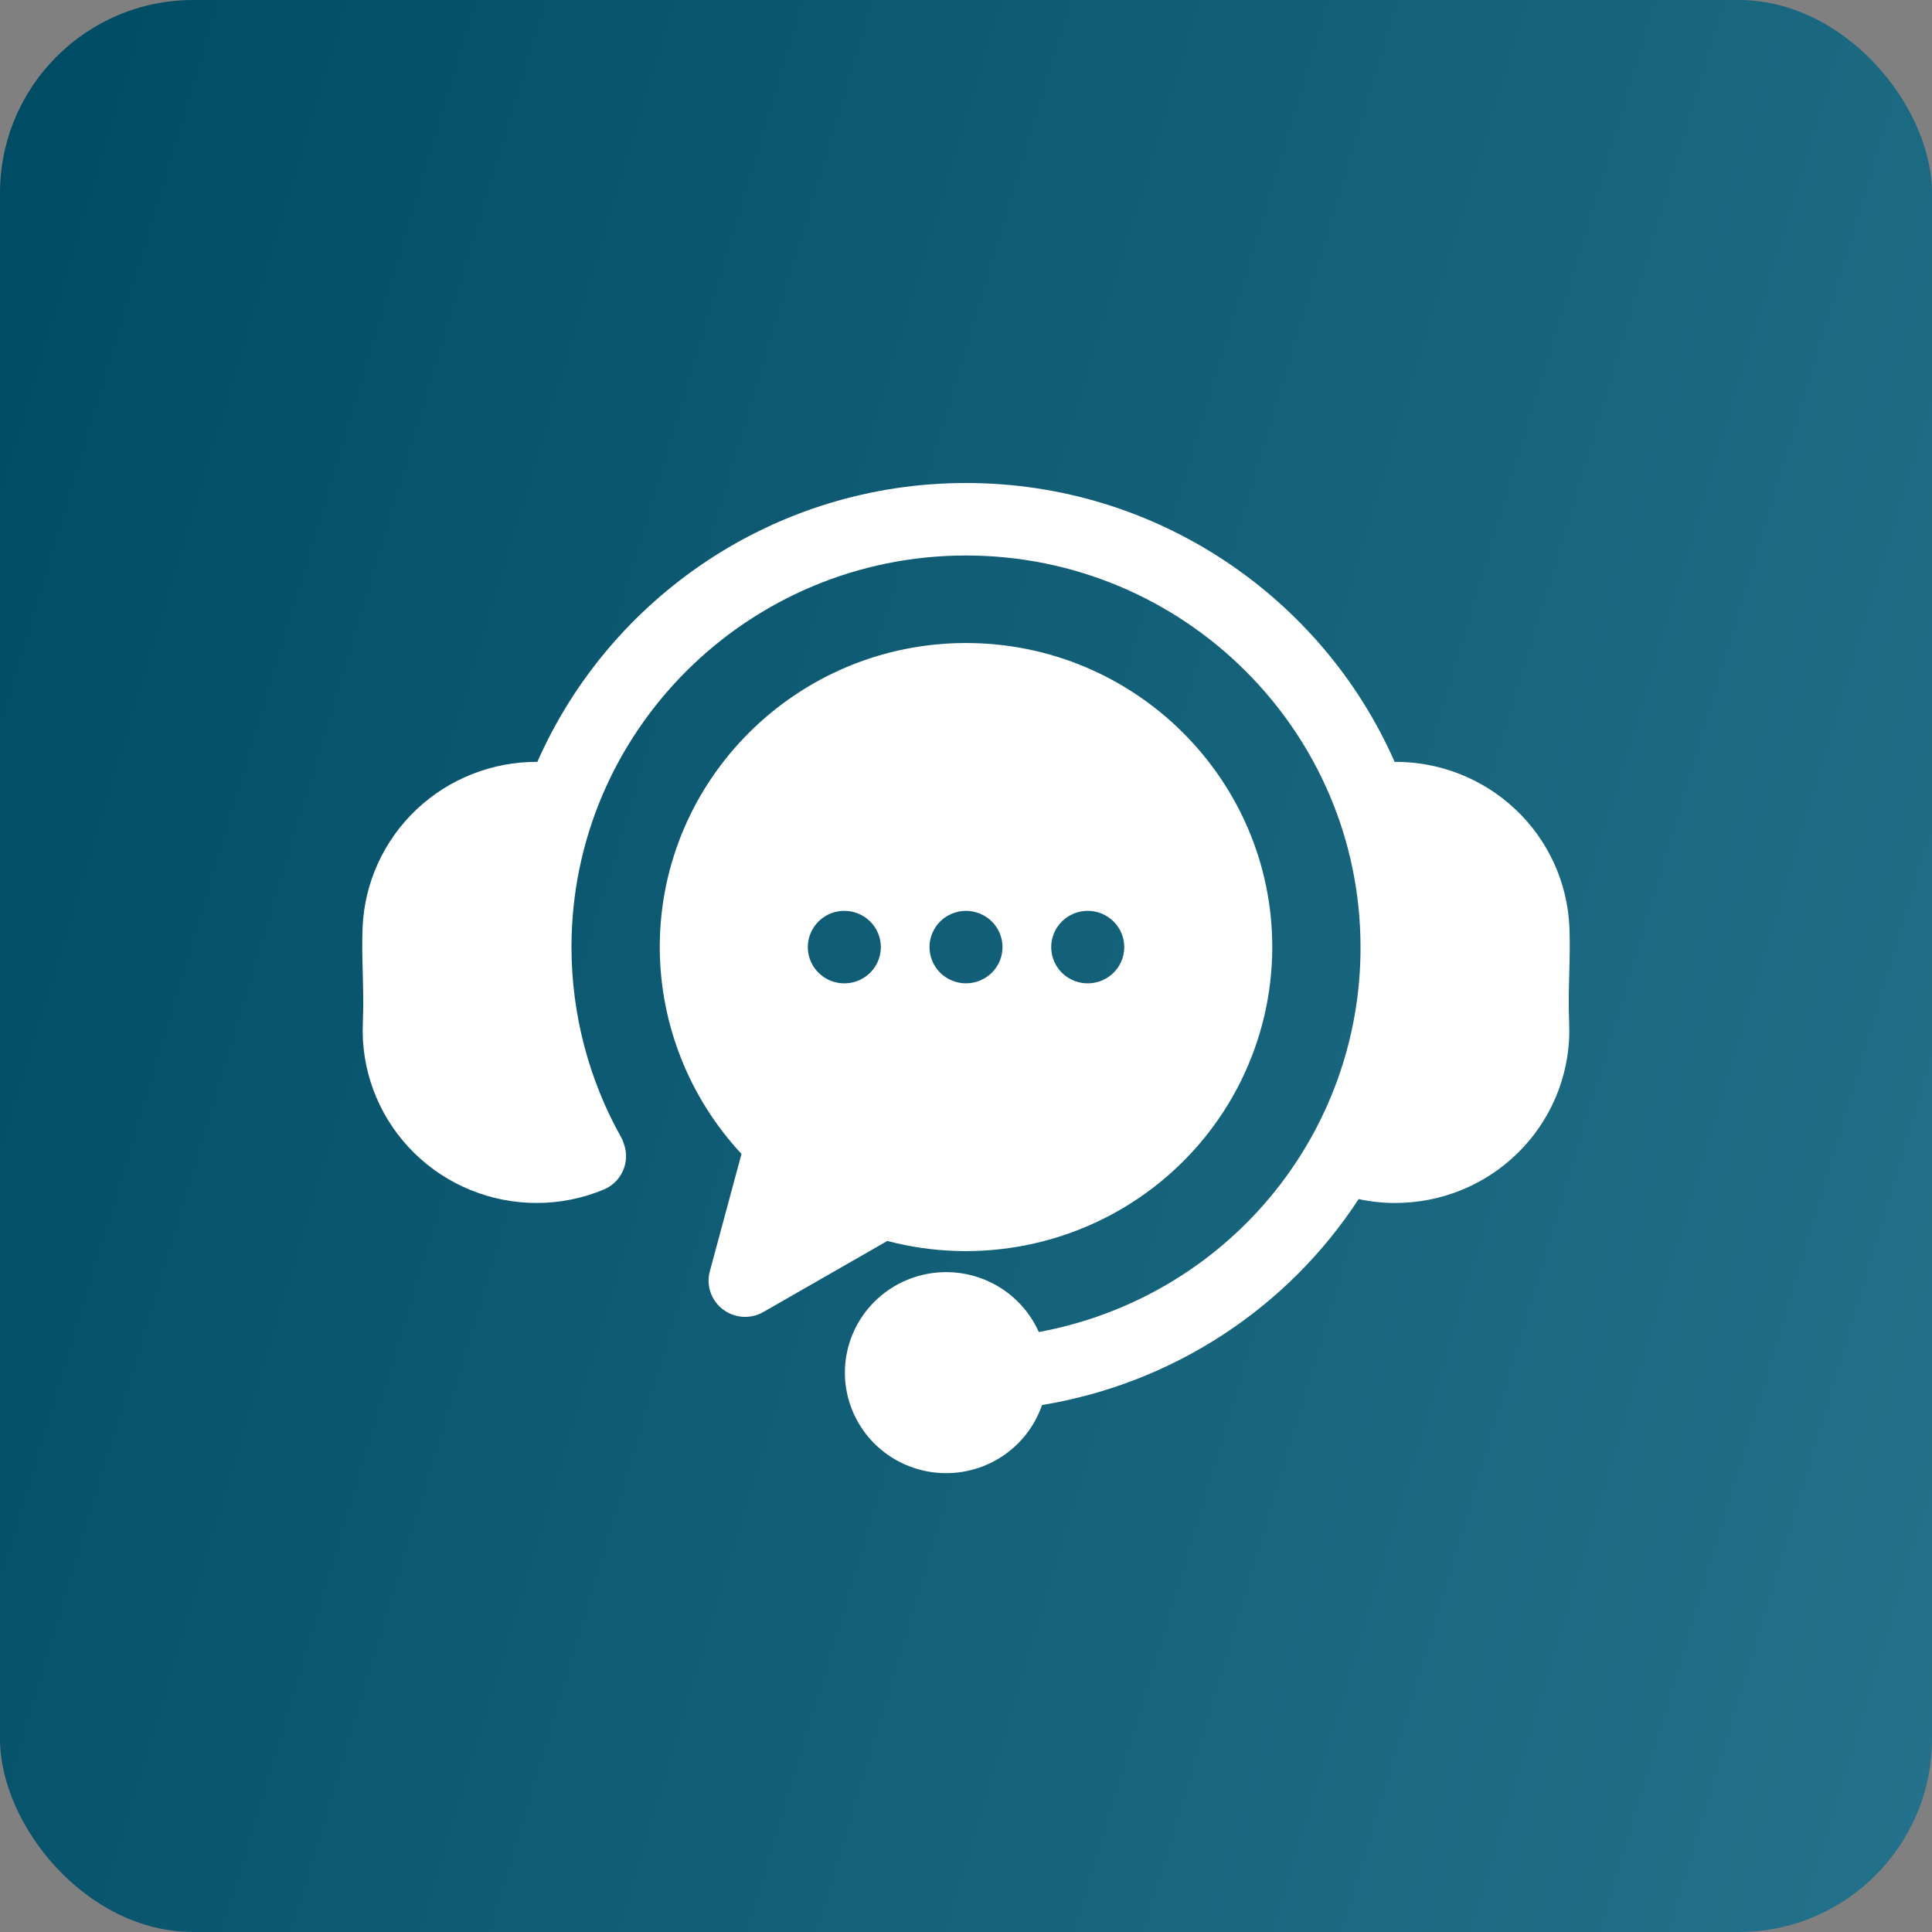
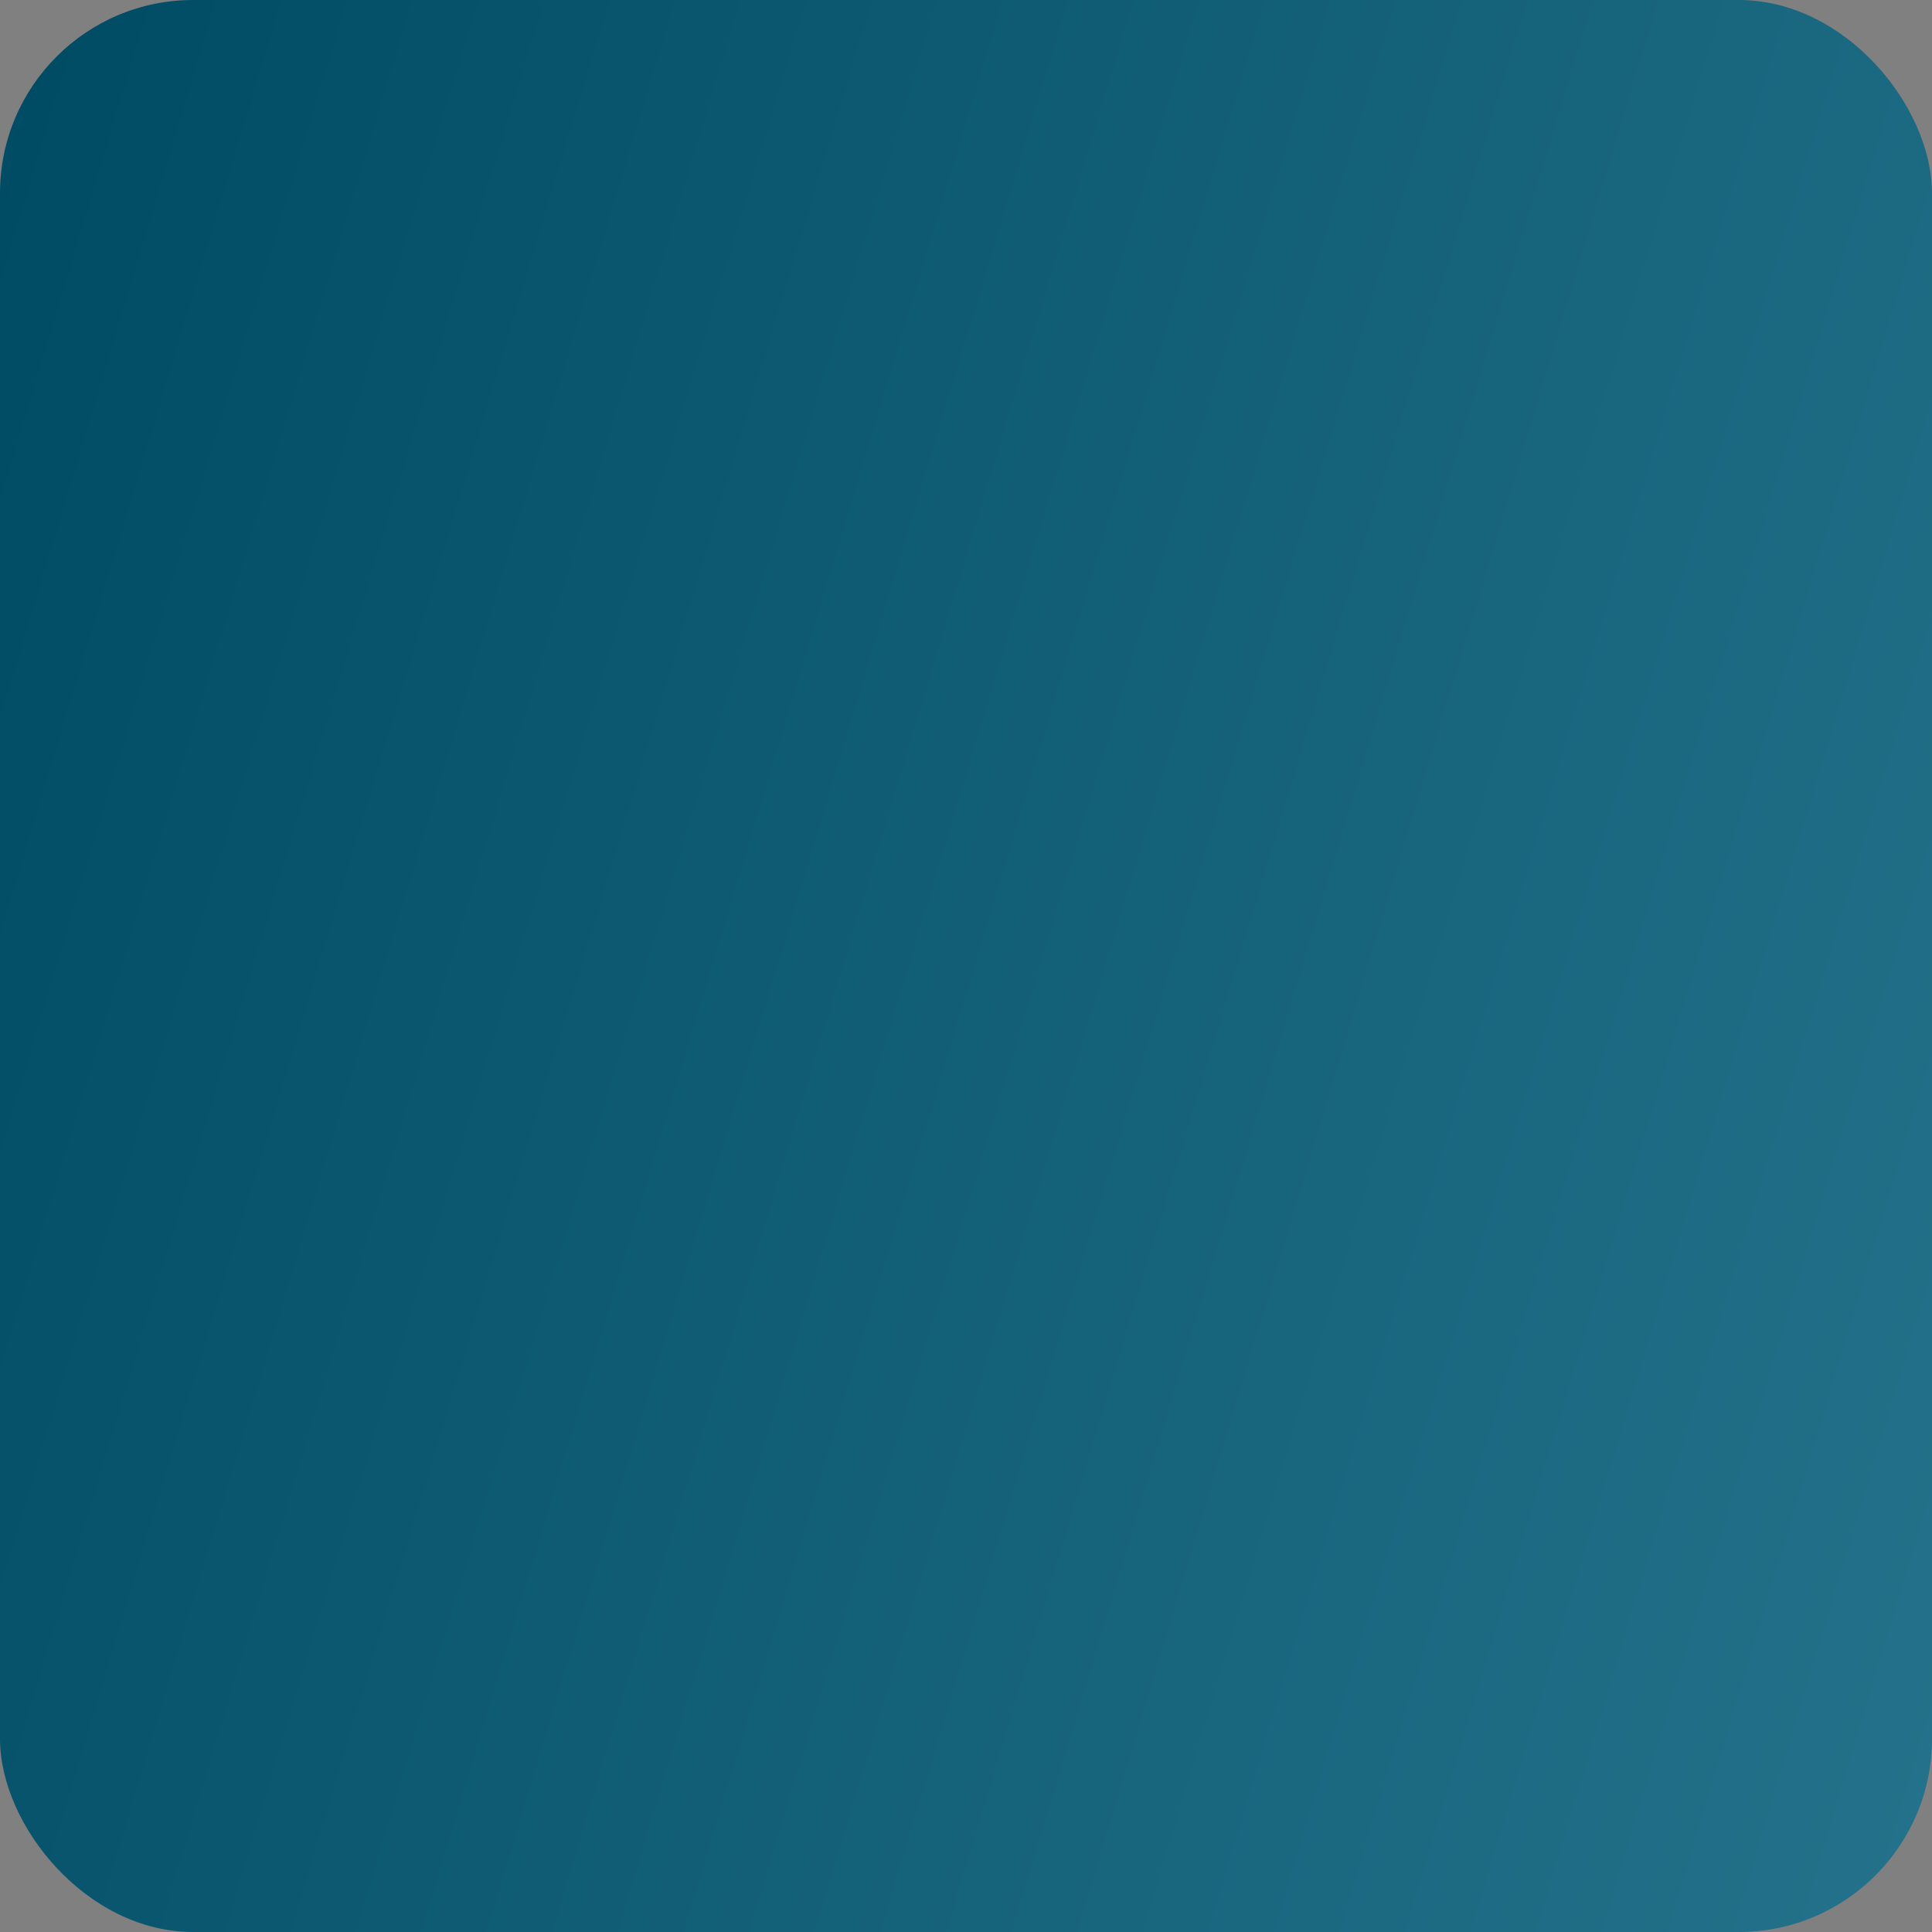
<svg xmlns="http://www.w3.org/2000/svg" width="80" height="80" viewBox="0 0 80 80" fill="none">
  <rect x="0" y="0" width="80" height="80" fill="#808080" stroke="none" />
  <rect width="80" height="80" rx="8" fill="url(#paint0_linear_878_1568)" />
-   <path d="M64.976 42.364C65.056 44.256 64.377 46.102 63.087 47.496C61.798 48.892 60.004 49.722 58.098 49.805C57.987 49.81 57.876 49.813 57.765 49.813C57.258 49.813 56.754 49.758 56.259 49.651C54.792 51.9 52.868 53.82 50.61 55.288C48.352 56.757 45.81 57.742 43.148 58.179C42.833 59.098 42.204 59.878 41.371 60.386C40.538 60.893 39.552 61.096 38.584 60.958C37.617 60.821 36.728 60.352 36.072 59.633C35.415 58.914 35.032 57.99 34.989 57.021C34.947 56.051 35.246 55.098 35.837 54.324C36.427 53.551 37.271 53.007 38.223 52.786C39.174 52.564 40.174 52.68 41.049 53.113C41.924 53.546 42.619 54.269 43.014 55.156C46.763 54.468 50.15 52.496 52.584 49.583C55.019 46.67 56.346 43.002 56.336 39.217C56.336 30.276 49.008 23.002 40 23.002C30.992 23.002 23.664 30.276 23.664 39.217C23.664 41.982 24.376 44.701 25.732 47.116C25.778 47.195 25.812 47.281 25.835 47.37C25.966 47.732 25.952 48.13 25.796 48.481C25.639 48.833 25.353 49.111 24.996 49.259C24.121 49.624 23.182 49.812 22.233 49.812C22.121 49.812 22.009 49.81 21.897 49.805C19.992 49.72 18.199 48.889 16.911 47.494C15.622 46.099 14.944 44.255 15.024 42.364C15.056 41.61 15.038 40.937 15.02 40.286C15.004 39.674 14.987 39.041 15.015 38.38C15.099 36.534 15.899 34.791 17.247 33.517C18.596 32.244 20.389 31.538 22.251 31.547C25.241 24.757 32.071 20 40 20C47.929 20 54.76 24.757 57.749 31.547C59.611 31.536 61.405 32.242 62.754 33.516C64.103 34.789 64.902 36.532 64.985 38.379C65.013 39.041 64.996 39.674 64.98 40.286C64.962 40.937 64.944 41.61 64.976 42.364ZM52.682 39.217C52.681 41.146 52.234 43.048 51.376 44.779C50.517 46.508 49.269 48.02 47.729 49.195C46.189 50.371 44.398 51.18 42.493 51.559C40.588 51.939 38.62 51.88 36.742 51.385L31.609 54.328C31.35 54.476 31.053 54.545 30.754 54.526C30.456 54.506 30.17 54.399 29.933 54.219C29.695 54.038 29.517 53.791 29.421 53.51C29.325 53.229 29.315 52.926 29.393 52.639L30.704 47.781C28.532 45.45 27.323 42.393 27.319 39.217C27.319 32.274 33.007 26.626 40 26.626C46.993 26.626 52.682 32.274 52.682 39.217ZM36.474 39.217C36.474 38.819 36.315 38.437 36.031 38.156C35.748 37.874 35.363 37.716 34.962 37.716H34.96C34.661 37.717 34.369 37.805 34.12 37.971C33.872 38.136 33.679 38.37 33.565 38.645C33.451 38.919 33.421 39.221 33.48 39.512C33.538 39.803 33.683 40.07 33.894 40.28C34.106 40.489 34.375 40.632 34.669 40.69C34.962 40.747 35.266 40.717 35.542 40.604C35.818 40.49 36.054 40.298 36.22 40.051C36.386 39.804 36.474 39.514 36.474 39.217ZM41.512 39.217C41.512 39.168 41.51 39.119 41.504 39.07C41.499 39.021 41.492 38.972 41.482 38.924C41.473 38.876 41.461 38.828 41.446 38.782C41.432 38.735 41.415 38.689 41.397 38.643C41.379 38.597 41.356 38.554 41.333 38.511C41.31 38.468 41.285 38.425 41.257 38.385C41.23 38.344 41.2 38.304 41.169 38.266C41.138 38.227 41.104 38.191 41.069 38.157C41.035 38.122 40.997 38.089 40.959 38.057C40.921 38.026 40.88 37.996 40.839 37.969C40.798 37.942 40.756 37.917 40.712 37.894C40.669 37.871 40.623 37.85 40.578 37.831C40.532 37.812 40.486 37.796 40.439 37.782C40.345 37.752 40.247 37.733 40.149 37.724C40.001 37.71 39.851 37.717 39.705 37.745C39.656 37.755 39.608 37.768 39.561 37.782C39.514 37.796 39.467 37.812 39.422 37.831C39.376 37.85 39.331 37.871 39.288 37.894C39.245 37.917 39.202 37.942 39.161 37.969C39.119 37.996 39.079 38.026 39.042 38.057C39.002 38.089 38.966 38.122 38.931 38.157C38.895 38.191 38.862 38.227 38.831 38.266C38.8 38.304 38.771 38.344 38.743 38.385C38.716 38.425 38.69 38.468 38.667 38.511C38.644 38.554 38.623 38.598 38.604 38.643C38.585 38.688 38.568 38.735 38.554 38.782C38.54 38.828 38.528 38.876 38.518 38.924C38.508 38.972 38.5 39.021 38.495 39.07C38.49 39.119 38.488 39.168 38.488 39.217C38.488 39.266 38.49 39.316 38.495 39.365C38.5 39.414 38.508 39.462 38.518 39.511C38.528 39.559 38.54 39.606 38.554 39.654C38.568 39.7 38.585 39.746 38.604 39.792C38.623 39.837 38.644 39.882 38.667 39.925C38.69 39.968 38.716 40.01 38.743 40.051C38.771 40.092 38.8 40.131 38.831 40.169C38.862 40.207 38.896 40.244 38.931 40.279C38.966 40.313 39.002 40.347 39.042 40.378C39.08 40.409 39.119 40.438 39.161 40.465C39.202 40.492 39.244 40.518 39.288 40.541C39.375 40.587 39.467 40.624 39.561 40.653C39.608 40.667 39.657 40.679 39.705 40.689C39.802 40.709 39.901 40.719 40 40.718C40.401 40.717 40.785 40.559 41.069 40.279C41.139 40.209 41.202 40.132 41.257 40.051C41.285 40.01 41.31 39.968 41.333 39.925C41.356 39.882 41.377 39.837 41.397 39.792C41.416 39.747 41.432 39.7 41.446 39.654C41.461 39.607 41.473 39.559 41.482 39.511C41.492 39.462 41.499 39.414 41.504 39.365C41.51 39.316 41.512 39.267 41.512 39.217ZM46.553 39.217C46.553 38.819 46.394 38.437 46.11 38.156C45.826 37.874 45.442 37.716 45.041 37.716H45.038C44.739 37.717 44.447 37.805 44.199 37.971C43.95 38.136 43.757 38.37 43.643 38.645C43.529 38.919 43.499 39.221 43.558 39.512C43.617 39.803 43.761 40.07 43.972 40.28C44.184 40.489 44.453 40.632 44.747 40.69C45.04 40.747 45.344 40.717 45.62 40.604C45.896 40.49 46.132 40.298 46.298 40.051C46.464 39.804 46.553 39.514 46.553 39.217Z" fill="white" />
  <defs>
    <linearGradient id="paint0_linear_878_1568" x1="-1.646" y1="3.63" x2="97.919" y2="33.595" gradientUnits="userSpaceOnUse">
      <stop stop-color="#004B64" />
      <stop offset="1" stop-color="#25738C" />
    </linearGradient>
  </defs>
</svg>